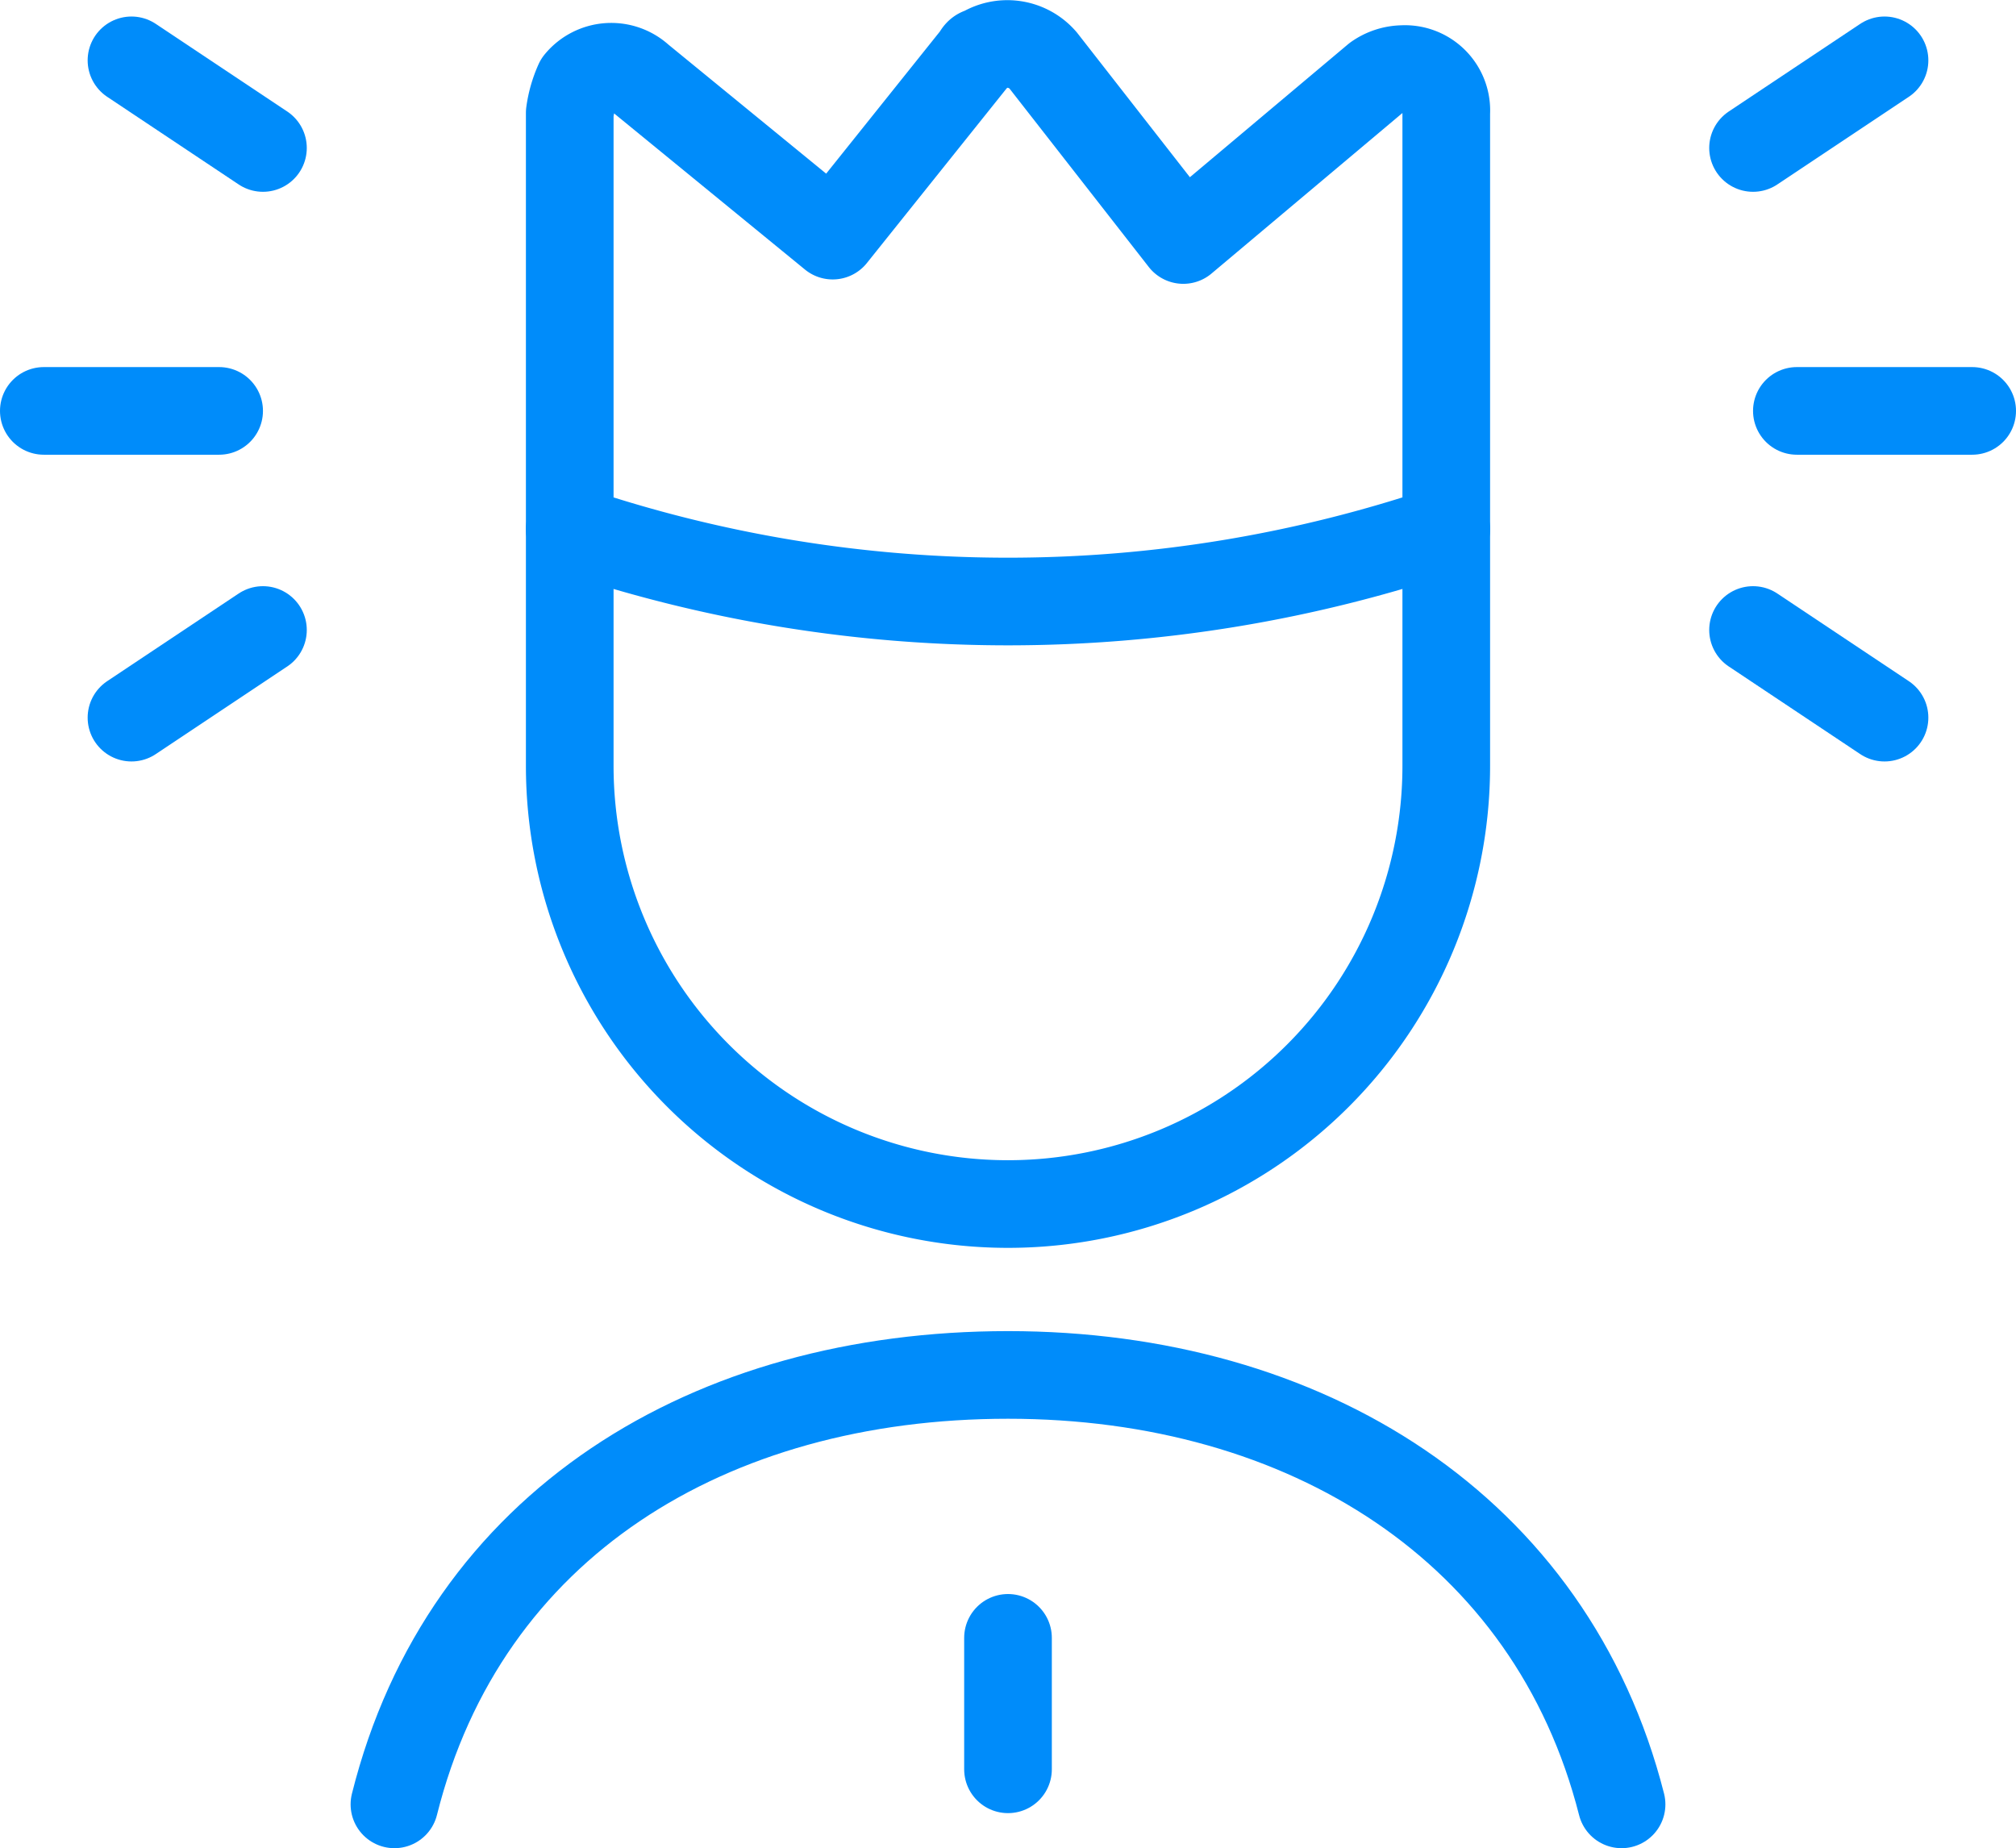
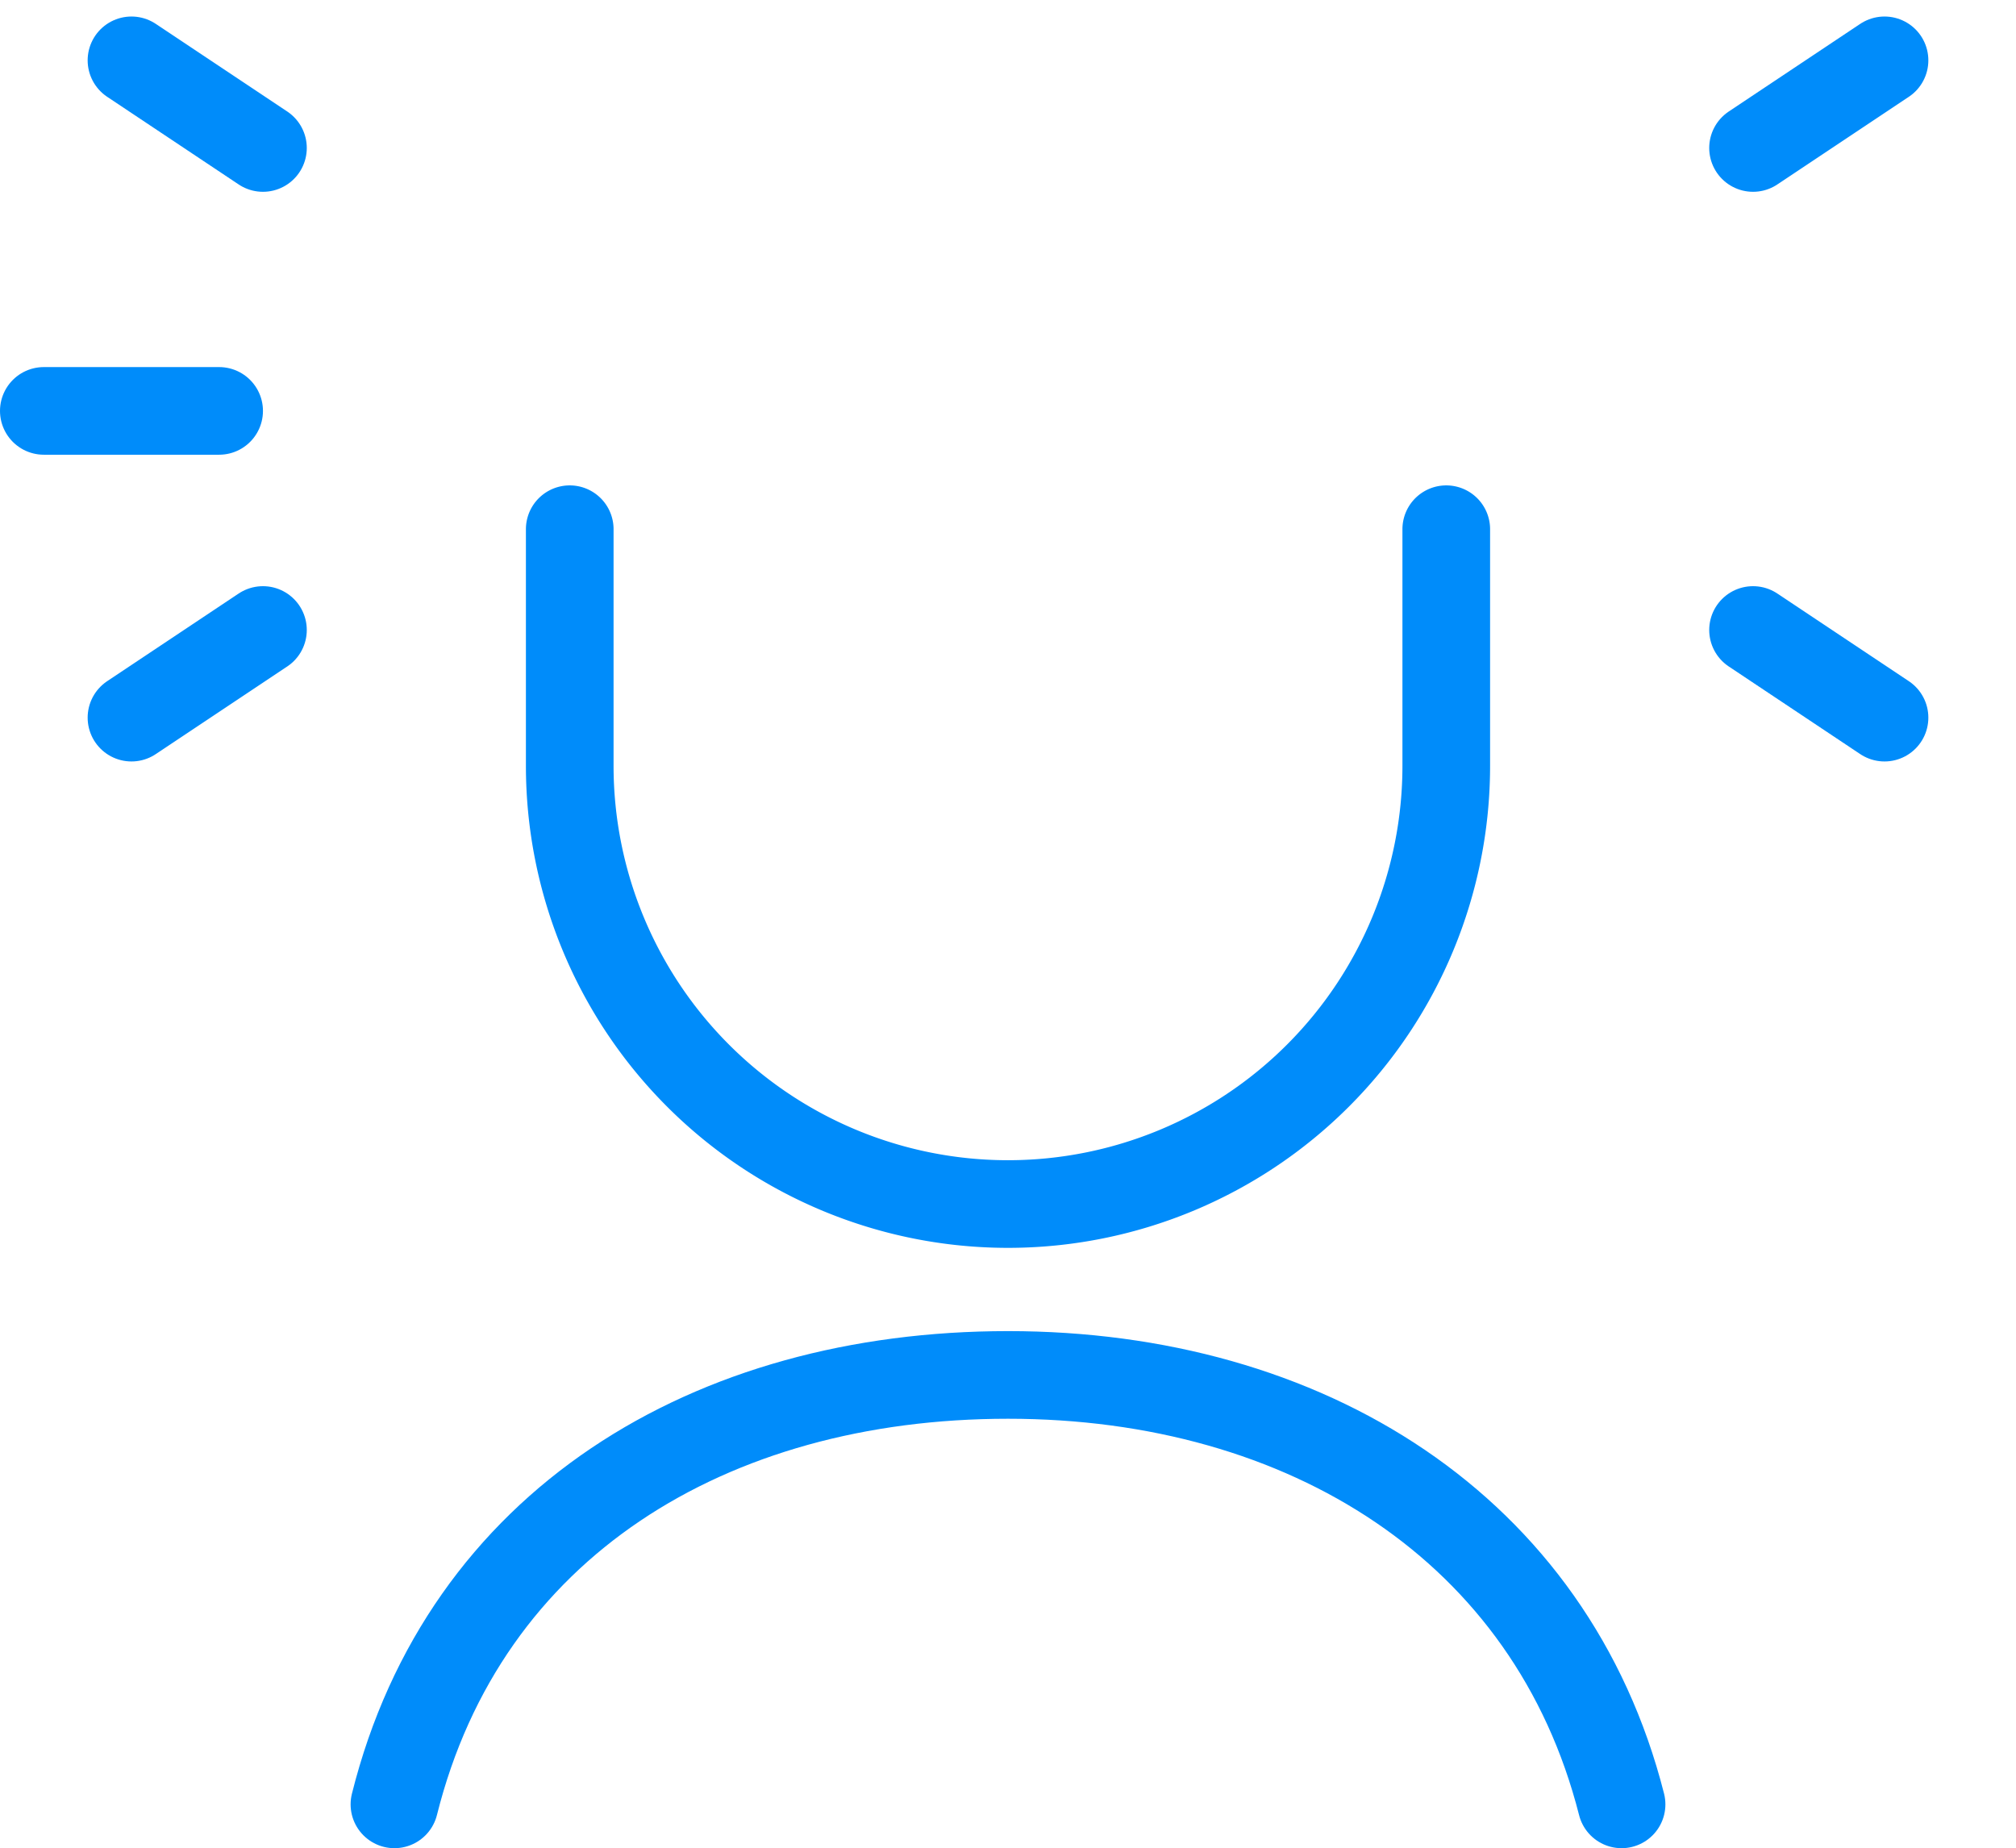
<svg xmlns="http://www.w3.org/2000/svg" viewBox="0 0 46 42.177">
  <defs>
    <style>.a{fill:none;stroke:#008cfa;stroke-linecap:round;stroke-linejoin:round;stroke-width:2px;}</style>
  </defs>
  <g transform="translate(0 0.077)">
-     <path class="a" d="M23,37.3v3" />
    <path class="a" d="M37,41.1c-1.6-6.3-7.2-9.8-14-9.8S10.6,34.7,9,41.1" />
-     <path class="a" d="M13,12h0a31.128,31.128,0,0,0,20,0V2.5h0a.945.945,0,0,0-1-1,1.072,1.072,0,0,0-.6.2L27,5.4,23.8,1.3h0a1.075,1.075,0,0,0-1.4-.2c-.1,0-.1.1-.2.2L19,5.3,14.6,1.7h0a.966.966,0,0,0-1.4.1,2.544,2.544,0,0,0-.2.7Z" />
    <path class="a" d="M6,3.3l-3-2" />
    <path class="a" d="M6,14.3l-3,2" />
    <path class="a" d="M5,9.3H1" />
    <path class="a" d="M33,12v5.4h0a10,10,0,1,1-20,0h0V12" />
    <path class="a" d="M40,3.3l3-2" />
    <path class="a" d="M40,14.3l3,2" />
-     <path class="a" d="M41,9.3h4" />
  </g>
</svg>